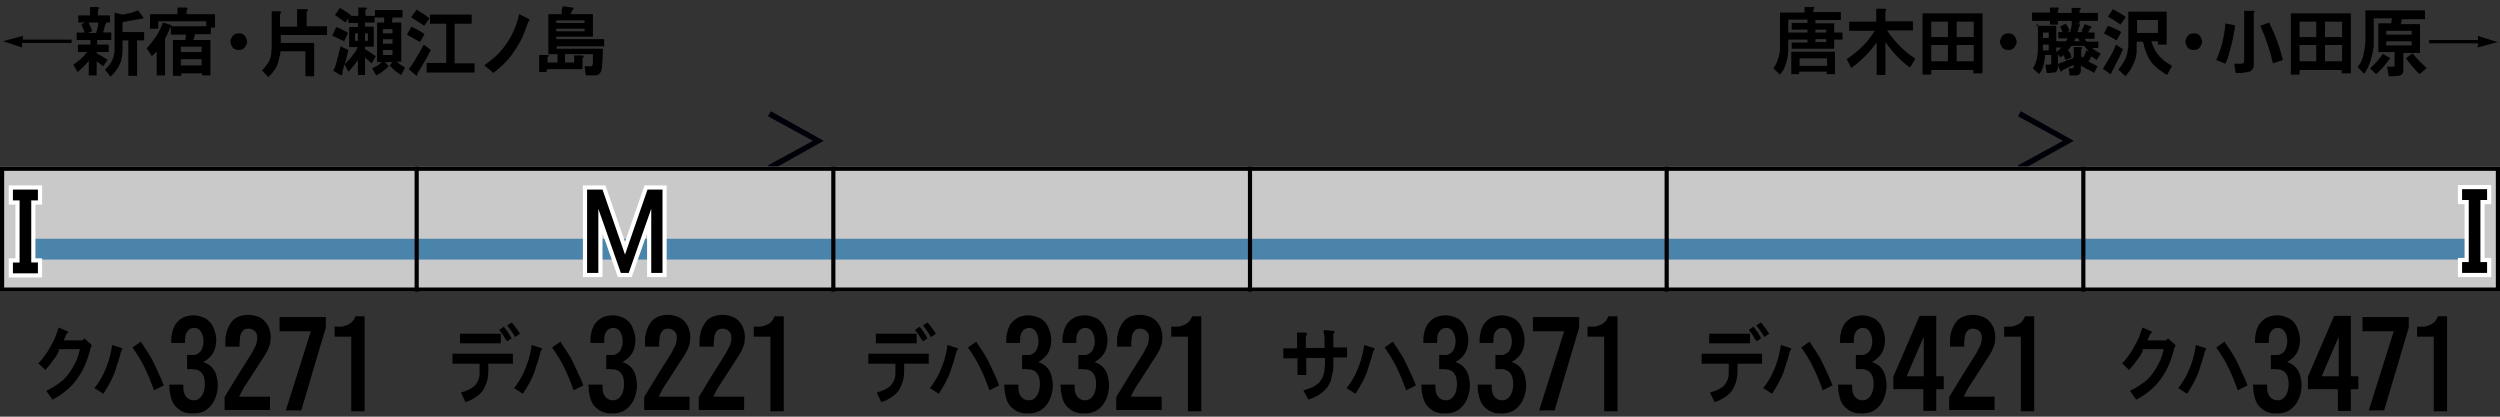
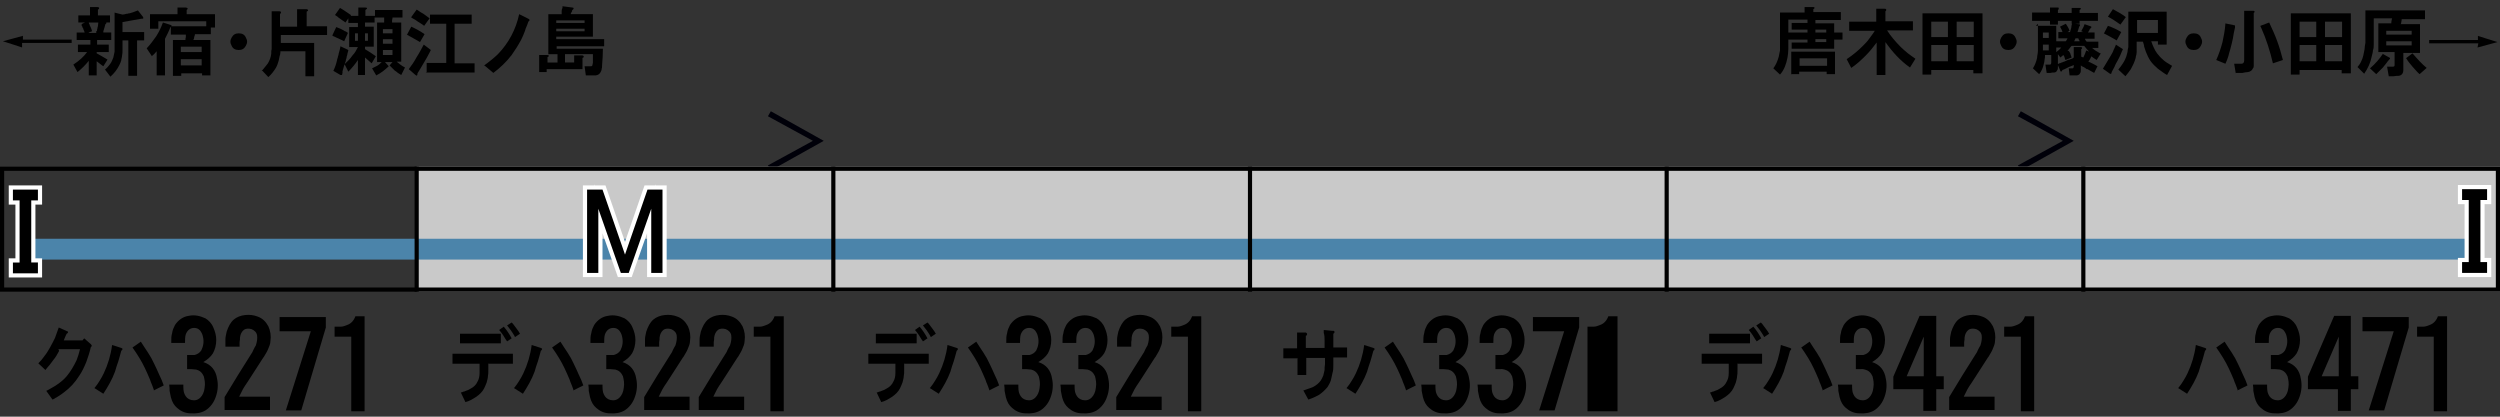
<svg xmlns="http://www.w3.org/2000/svg" version="1.1" viewBox="0 0 600 100">
  <rect x="0" y="0" width="600" height="100" fill="#333333" stroke="none" />
  <defs>
    <style>
      .cls-1 {
        fill: #4b84aa;
      }

      .cls-2 {
        fill: #c9c9c9;
      }

      .cls-3 {
        fill: #000009;
      }

      .cls-4 {
        stroke: #000;
      }

      .cls-4, .cls-5 {
        fill: none;
      }

      .cls-5 {
        stroke: #fff;
        stroke-miterlimit: 10;
        stroke-width: 2px;
      }
    </style>
  </defs>
  <g>
    <g id="_レイヤー_1" data-name="レイヤー_1">
      <g id="_パンタ" data-name="パンタ">
        <path class="cls-3" d="M495.1,33.8l-10.8-5.9.7-1.2,12.7,7.1-12.7,7.1-.7-1.2,10.8-5.9Z" />
        <path class="cls-3" d="M195.1,33.8l-10.8-5.9.7-1.2,12.7,7.1-12.7,7.1-.7-1.2,10.8-5.9Z" />
      </g>
      <g id="_塗り" data-name="塗り">
        <rect class="cls-2" x="200" y="40" width="100" height="30" />
        <rect class="cls-1" x="200" y="57.3" width="100" height="5" />
-         <rect class="cls-2" x="0" y="40" width="100" height="30" transform="translate(100 110) rotate(-180)" />
        <rect class="cls-1" x="5.6" y="57.3" width="94.4" height="5" transform="translate(105.6 119.6) rotate(-180)" />
        <rect class="cls-2" x="100" y="40" width="100" height="30" transform="translate(300 110) rotate(-180)" />
        <rect class="cls-1" x="100" y="57.3" width="100" height="5" transform="translate(300 119.6) rotate(-180)" />
        <rect class="cls-2" x="500" y="40" width="100" height="30" />
        <rect class="cls-1" x="500" y="57.3" width="94.4" height="5" />
        <rect class="cls-2" x="400" y="40" width="100" height="30" />
        <rect class="cls-1" x="400" y="57.3" width="100" height="5" />
        <rect class="cls-2" x="300" y="40" width="100" height="30" transform="translate(700 110) rotate(-180)" />
        <rect class="cls-1" x="300" y="57.3" width="100" height="5" transform="translate(700 119.6) rotate(-180)" />
      </g>
      <g id="_編成外罫線" data-name="編成外罫線">
        <path d="M599,41v28H1v-28h598M600,40H0v30h600v-30h0Z" />
        <line class="cls-4" x1="100" y1="40" x2="100" y2="70" />
        <line class="cls-4" x1="300" y1="40" x2="300" y2="70" />
        <line class="cls-4" x1="400" y1="40" x2="400" y2="70" />
        <line class="cls-4" x1="500" y1="40" x2="500" y2="70" />
        <line class="cls-4" x1="200" y1="40" x2="200" y2="70" />
      </g>
      <g id="_テキスト" data-name="テキスト">
        <path class="cls-5" d="M141,45.5h3.6l5.4,15.6,5.4-15.6h3.6v20h-2.7v-15.4l-5.4,15.4h-1.9l-5.4-15.4v15.4h-2.7v-20Z" />
        <path class="cls-5" d="M3.1,45.5h6v2.6h-1.6v14.9h1.6v2.6H3.1v-2.6h1.6v-14.9h-1.6v-2.6Z" />
        <path d="M141,45.5h3.6l5.4,15.6,5.4-15.6h3.6v20h-2.7v-15.4l-5.4,15.4h-1.9l-5.4-15.4v15.4h-2.7v-20Z" />
        <path d="M3.1,45.5h6v2.6h-1.6v14.9h1.6v2.6H3.1v-2.6h1.6v-14.9h-1.6v-2.6Z" />
        <g>
          <path d="M427.3,3h5.8v-1.3h2.1c.2,0,.3.1.3.2,0,.1-.1.2-.3.3v.7h5.6s1,0,1,0v1.9h-1s-1.4,0-1.4,0h-3.7v.8h4.5v2.2c.3,0,.6,0,1,0,.2,0,.3,0,.5,0,.1,0,.3,0,.5,0v1.7c-.3,0-.6,0-1,0-.1,0-.3,0-.5,0s-.3,0-.5,0h0v2.2h-10.2v-1.5h3.8v-.7h-4.6c0,.4,0,.7,0,1.1,0,.4,0,.7,0,1.1,0,.8-.1,1.5-.2,2.1-.3,1.6-.8,3-1.8,4.1l-1.6-1.5c.6-.8,1-1.7,1.3-2.8.1-.5.2-1,.3-1.5,0-.5,0-1,0-1.5V3ZM429.2,7.8h4.6v-.7h-3.8v-1.6h3.8v-.8h-4.6v3.1ZM429.9,17.9v-5.5h10.5v5.4h-2v-.6h-6.6v.6h-2ZM431.9,15.8h6.6v-1.8h-6.6v1.8ZM435.7,7.8h2.6v-.7h-2.6v.7ZM435.7,10.1h2.6v-.7h-2.6v.7Z" />
          <path d="M450,7.4h-3.8c-.3,0-.6,0-.9,0-.1,0-.3,0-.5,0,0,0-.2,0-.4,0-.3,0-.5,0-.6,0v-2.2h1.2c0,0,1.2,0,1.2,0h4.1v-3.1h1.5s0,0,0,0c0,0,.2,0,.2,0,.1,0,.2,0,.3,0,.3,0,.4.1.4.3,0,0,0,.2-.2.3,0,0,0,0,0,0v2.4h4.2c.3,0,.6,0,.9,0,.1,0,.3,0,.5,0,0,0,.2,0,.4,0,.3,0,.5,0,.6,0v2.2c-.1,0-.3,0-.6,0-.2,0-.3,0-.4,0-.2,0-.3,0-.5,0-.3,0-.6,0-.9,0h-3.8c.9,1.4,2,2.7,3.3,4,.5.5,1.1,1,1.7,1.5.5.4,1.1.8,1.8,1.3l-1.3,2.1c-2.3-1.6-4.2-3.7-5.9-6.1v7.9h-2.1v-7.8c-.8,1.1-1.7,2.2-2.6,3.1-1.2,1.2-2.3,2.2-3.5,3l-1.1-2.1c1.5-1,2.7-2,3.8-3.1.6-.6,1.2-1.2,1.6-1.8.5-.7,1-1.3,1.4-2Z" />
          <path d="M461.4,17.8V3.2h14.4v14.4h-2.2v-.8h-10.1v1.1h-2.1ZM463.5,8.9h4v-3.7h-4v3.7ZM463.5,14.7h4v-3.9h-4v3.9ZM469.6,8.9h4.1v-3.7h-4.1v3.7ZM469.6,14.7h4.1v-3.9h-4.1v3.9Z" />
          <path d="M482,8c.8,0,1.4.3,1.7,1,.4.7.4,1.3,0,2-.4.7-.9,1-1.7,1s-1.4-.3-1.7-1c-.4-.7-.4-1.3,0-2,.4-.7.9-1,1.7-1Z" />
          <path d="M488.6,6.2h4.9v3.7h2.3c.1-.2.3-.4.4-.7h-2.2v-1.5h1c-.1-.4-.3-.8-.6-1.3l1.4-.7c.4.6.7,1.1.9,1.7l-.5.3h.6c.1-.3.2-.6.3-1,0-.3.1-.7.2-1.1l1.5.2c.2,0,.4,0,.4.2s0,.2-.2.4c-.1.5-.3.9-.4,1.3h1.4l-.5-.2.2-.4c.3-.5.5-.9.6-1.3l1.4.5c.2,0,.3.2.2.3,0,.1-.1.2-.3.3-.1.3-.3.6-.5.9h1.6v1.5h-2.3c0,.2.2.5.4.7h2.8v1.5h-1.5c.2.2.6.5.9.7.1,0,.3.2.5.3.1,0,.3.2.5.3,0,0,.1,0,.2,0l-1,1.6c-.5-.3-.9-.6-1.3-.9,0,0,0,0,0,.1-.1.3-.3.5-.3.6-.1.2-.3.4-.4.6l.5.2c.6.3,1.2.6,1.7.9l-.8,1.6c-.5-.3-1.1-.6-1.6-.9h-.2c-.3-.3-.6-.4-.7-.5-.3-.1-.5-.2-.7-.4v1c0,.4,0,.7-.2.9-.1.3-.4.4-.7.5-.2,0-.5,0-.8,0-.1,0-.3,0-.4,0h-.6l-.2-1.7s0,0,.2,0c.1,0,.3,0,.4,0s.2,0,.3,0c.2,0,.3-.2.3-.5v-.3c-.2.1-.4.2-.7.3-.3.1-.5.2-.7.3l-.8.4-.5.2c-.2.5-.5.5-.6,0l-.6-1.4c.1,0,.3-.1.4-.2.3,0,.5-.2.6-.2.2,0,.4-.2.6-.2l1.1-.5c0,0,.1,0,.2,0,.2-.1.4-.2.5-.2.2,0,.3-.2.5-.3v-2.5h1.7c.2,0,.3.1.3.2,0,.1,0,.2-.2.3v1.8l.5.2c.3-.6.5-1.1.7-1.7l.7.3c-.4-.4-.8-.9-1.2-1.4h-3l-.2.2s0,0,0,0c-.3.4-.6.8-.8,1h.3c.1.2.3.4.4.7,0,.2.2.5.3.9l-1.5.6c-.1-.3-.2-.5-.2-.6,0-.2-.2-.4-.3-.6-.2.2-.5.4-.7.6l-.6-.8v3c0,.4,0,.7-.2.9-.1.3-.4.5-.7.5-.3,0-.6,0-.9.1-.3,0-.6,0-.9,0l-.3-2c0,0,.2,0,.3,0,.2,0,.3,0,.4,0,.1,0,.3,0,.4,0,.2,0,.3-.2.3-.5v-1.8h-1.5c0,.4,0,.8-.1,1.1,0,.4-.1.7-.2,1.1-.2.9-.5,1.6-1.1,2.4l-1.5-1.4c.5-.8.8-1.6,1-2.5,0-.5.2-1.1.2-1.7,0-.2,0-.5,0-.9v-5.6ZM487.7,4.9v-1.9c.3,0,.5,0,.6,0,.2,0,.4,0,.6,0,.5,0,.9,0,1.2,0h1.9v-1.2h1.8c.2,0,.3,0,.3.2,0,.1,0,.3-.2.4v.7h3.3v-1.2h1.9c.2,0,.3,0,.3.2,0,.1-.1.2-.3.3v.7h2c.4,0,.7,0,1.2,0,.2,0,.4,0,.6,0,.1,0,.3,0,.6,0h0v1.9c-.2,0-.3,0-.5,0-.1,0-.3,0-.5,0-.1,0-.3,0-.3,0-.1,0-.2,0-.4,0-.2,0-.5,0-.7,0h-2v.7h-1.9v-.7h-3.3v.9h-1.9v-.9h-1.9c-.2,0-.4,0-.7,0,0,0-.2,0-.4,0,0,0-.2,0-.3,0-.2,0-.4,0-.5,0-.2,0-.4,0-.5,0ZM490.3,9.1h1.4v-1.3h-1.4v1.3ZM490.3,12.1h1.4v-1.4h-1.4v1.4ZM493.5,11.4v1.1c.4-.3.8-.6,1.2-1.1h-1.2ZM497.7,9.9h1.4c0,0,0-.2-.2-.4,0-.1-.1-.2-.1-.3h-.7c0,.2-.2.4-.3.7Z" />
          <path d="M507.8,10.7l1.7,1.1c-.2.4-.4.9-.6,1.4-.2.4-.4.9-.7,1.4-.2.4-.5.8-.7,1.4l-.7,1.3c0,.4-.2.5-.4.4l-1.7-1.2c.6-1,1.2-2,1.8-3,.2-.4.5-.8.7-1.3,0-.2.2-.4.3-.7.1-.2.2-.5.3-.7ZM504.9,8.1l1-1.9c1.2.4,2.2.9,3.2,1.5l-1.1,2c-1-.6-2.1-1.2-3.1-1.7ZM505.9,4l1.2-1.8c1.1.6,2.2,1.2,3.1,1.9l-1.3,1.8c-1-.7-2-1.4-3-1.9ZM510.7,2.8h9.3v7.9h-2.1v-.8h-1.6c.2.6.4,1.1.6,1.5.2.5.5,1,.8,1.4.4.5.8,1,1.4,1.5.4.4,1,.8,1.7,1.2l.5.3-1.2,2.2c-.4-.2-.8-.5-1.1-.7-.4-.3-.7-.5-1.1-.8-.7-.6-1.3-1.2-1.8-1.9-.4-.6-.8-1.4-1.1-2.2-.1-.4-.3-.8-.4-1.2,0-.4-.2-.8-.3-1.2h-1.5v.2c0,.3,0,.4,0,.6,0,.2,0,.4,0,.6,0,.4,0,.8,0,1.1,0,.4-.1.8-.2,1.1,0,.4-.2.7-.3,1.1-.2.6-.6,1.3-.9,1.9-.4.6-.8,1.1-1.3,1.7l-1.7-1.6c.4-.5.8-1,1.1-1.5.4-.6.6-1.1.8-1.6.1-.4.2-.7.3-1.1,0-.4.1-.7.2-1.2,0-.4,0-.8,0-1.2,0-.3,0-.7,0-1.2V2.8ZM512.9,7.9h5v-3.1h-5v3.1Z" />
          <path d="M526.5,8c.8,0,1.4.3,1.7,1,.4.7.4,1.3,0,2-.4.7-.9,1-1.7,1s-1.4-.3-1.7-1c-.4-.7-.4-1.3,0-2,.4-.7.9-1,1.7-1Z" />
          <path d="M534,5.6l2.4.5v.5c-.2.9-.4,1.8-.5,2.6-.2.9-.4,1.8-.6,2.5-.2.7-.4,1.3-.5,1.8-.2.6-.4,1.2-.7,1.8l-2.2-.9c.6-1.3,1.1-2.8,1.5-4.3.3-1.4.6-2.9.7-4.5ZM536.6,17.7l-.4-2.4c.2,0,.3,0,.4,0,.2,0,.3,0,.4,0,.3,0,.6,0,.9,0,.5,0,.7-.3.7-.8V2.6h2c.2,0,.3,0,.3,0,.1,0,.2.1.2.2,0,0,0,.2-.2.3h0v12.2c0,.2,0,.3,0,.4,0,.3,0,.5-.2.7-.2.5-.6.8-1.2.9-.4,0-.8.1-1.3.2-.2,0-.4,0-.7,0h-.4c0,0-.2,0-.3,0h-.2ZM542.5,6.2l2.1-.8c.7,1.5,1.4,3,1.9,4.4.6,1.6,1,3.1,1.4,4.6l-2.4.8c-.7-3-1.6-5.8-2.8-8.5l-.2-.4Z" />
          <path d="M549.8,17.8V3.2h14.4v14.4h-2.2v-.8h-10.1v1.1h-2.1ZM551.9,8.9h4v-3.7h-4v3.7ZM551.9,14.7h4v-3.9h-4v3.9ZM558,8.9h4.1v-3.7h-4.1v3.7ZM558,14.7h4.1v-3.9h-4.1v3.9Z" />
          <path d="M567.6,2.5h12c.4,0,.8,0,1.2,0,.4,0,.8,0,1.2,0v2.1h-1s-1.4,0-1.4,0h-3.2c0,0,0,.1,0,.2,0,.2-.1.4-.1.5,0,.2,0,.4-.2.5h4.7v6.9h-4v4.1c0,.8-.4,1.3-1.1,1.4-.4,0-.8,0-1.2.1h-1.2l-.4-2.3c.5,0,1,0,1.4,0s.4-.2.4-.5v-3h-3.9v-6.9h3.1c0-.4.1-.8.2-1.2h-4.4v3.2c0,.6,0,1.1,0,1.5,0,.5,0,1,0,1.5,0,.5,0,1-.2,1.5,0,.5-.2,1-.3,1.5-.3,1.5-.9,2.8-1.8,4.1l-1.6-1.6c.4-.5.7-.9.9-1.4.2-.4.4-.9.5-1.4.1-.5.2-.9.3-1.5,0-.5.1-1,.2-1.5,0-.5,0-1,0-1.5V2.5ZM571.8,12.9l1.8,1v.2c-.4.4-.7.8-.9,1.1-.3.4-.6.7-.8,1-.4.4-.9.9-1.6,1.6l-1.5-1.4c1.3-1.1,2.3-2.3,3.1-3.5ZM572.7,8.3h6.1v-.9h-6.1v.9ZM572.7,9.9v1h6.1v-1h-6.1ZM577.4,14l1.6-1.2c1.2,1.4,2.3,2.6,3.4,3.5l-1.7,1.5c-.7-.6-1.2-1.3-1.7-1.8-.6-.7-1.1-1.3-1.5-2Z" />
          <path d="M582.9,9.6h11.8v-1c-.1,0,4.7,1.5,4.7,1.5l-4.8,1.3.2-1h-11.8v-.8Z" />
        </g>
        <g>
          <path d="M5.3,10.3v1.1c.1,0-4.6-1.5-4.6-1.5l4.8-1.3v.9c-.1,0,11.7,0,11.7,0v.8H5.3Z" />
          <path d="M18.7,12.5v-1.8h.5s.9,0,.9,0h1.6v-1.1h-2.7s-.6,0-.6,0v-1.8h.8c.2,0,.5,0,.7,0h.4c0-.2-.2-.5-.3-.8,0-.1,0-.2-.2-.4,0-.2-.1-.3-.2-.4v-.4c-.1,0,.8-.4.8-.4h-1.6v-1.7h2.8v-2h1.8c.2,0,.4.1.4.2,0,.1,0,.3-.3.4v1.4h2.9v1.7h-.9c.1.1,0,.3-.2.4-.2.6-.3,1.2-.5,1.7v.3c0,0,.5,0,.5,0,.2,0,.5,0,.7,0,.1,0,.2,0,.3,0,0,0,.2,0,.4,0v1.8h-.6s-.8,0-.8,0h-2v1.1h2.3s.5,0,.5,0v1.8c-.1,0-.3,0-.5,0-.2,0-.4,0-.5,0-.2,0-.3,0-.5,0h-1.4v.3c.9.5,1.8,1,2.6,1.5l-1,1.6-.3-.2c-.5-.4-.9-.7-1.3-1v3.4h-1.9v-3.5c-.8,1-1.7,1.9-2.7,2.7l-1-1.8c1.4-.9,2.5-1.9,3.3-3h-2s-.5,0-.5,0ZM21.3,7.9h1.8v-.4c.1,0,.2-.1.2-.2,0-.2,0-.4.1-.5,0-.2,0-.3.1-.5,0-.3.1-.7.1-.9h-2.3c0,.2.1.3.2.5,0,.2.1.3.2.5.2.4.3.7.4,1.1l-.8.3ZM27.4,3l2,.5c.3,0,.6-.1,1-.2.2,0,.3,0,.5-.1.2,0,.3,0,.5-.1.4-.1.7-.2.9-.3.3-.1.6-.2.8-.3l1.1,1.4h0c.2.2.2.4.2.5,0,0-.1.1-.2.1,0,0-.2,0-.3,0h0c-1.5.3-3,.5-4.5.8v2.4h4.6s.6,0,.6,0v2h-.6s-.8,0-.8,0h-.3v8.5h-2.1v-8.5h-1.4v.7c0,0,0,.2,0,.4,0,0,0,.2,0,.3,0,.1,0,.2,0,.3,0,.2,0,.4,0,.6,0,.5,0,.9-.1,1.3,0,.4-.2.9-.2,1.2-.1.4-.3.8-.5,1.2-.5,1-1.2,1.9-2.1,2.7l-1.3-1.7c.5-.4.9-.9,1.2-1.3.4-.5.6-1.1.8-1.6.1-.4.2-.9.3-1.4,0-.2,0-.5,0-.7,0-.2,0-.4,0-.7,0-.1,0-.2,0-.4v-.4c0-.2,0-.3,0-.4v-.4c0-.3,0-.5,0-.8V3Z" />
          <path d="M36.4,13.4l-1.2-1.8c.4-.4.8-.9,1.2-1.4.4-.5.7-1,1.1-1.5.7-1.1,1.2-2.2,1.6-3.3l1.9.6c.2,0,.2.1.1.3h8.4v-1.2h-11.5v1.8h-2v-3.5h6.6v-1.6h2c.5.1.6.3.2.6v1h6.8v3.2h-1v1.6h-3.8c0,.2-.1.4-.2.7,0,.3-.1.5-.2.7h4.1v8.5h-2v-.5h-5v.6h-2v-8.6h3c0-.2,0-.4.1-.7,0-.1,0-.2,0-.3,0,0,0-.2,0-.3h-3.6v-1.8h-.1c-.4,1.1-.9,2-1.3,2.8v8.8h-2v-5.8c-.4.5-.8.9-1.2,1.2ZM43.4,11.2v1.3h5v-1.3h-5ZM43.4,15.7h5v-1.5h-5v1.5Z" />
          <path d="M57.3,8c.8,0,1.4.3,1.7,1,.4.7.4,1.3,0,2-.4.7-.9,1-1.7,1s-1.4-.3-1.7-1c-.4-.7-.4-1.3,0-2,.4-.7.9-1,1.7-1Z" />
          <path d="M65.2,2.7h1.8c.5,0,.6.3.2.7v3h4.1V2.2h2.1c.3,0,.4,0,.5.2s0,.2-.3.4v3.5h2.4c.2,0,.4,0,.7,0,.1,0,.2,0,.4,0,0,0,.2,0,.4,0,.2,0,.4,0,.5,0,.2,0,.4,0,.5,0v2.1c-.1,0-.3,0-.6,0-.2,0-.3,0-.4,0-.2,0-.3,0-.5,0-.3,0-.6,0-.9,0h-8.7v1.9h8v8h-2.1v-6h-6v.2c0,.4-.1.7-.2,1s-.1.7-.2,1c-.2.7-.4,1.3-.7,1.8-.5.8-1.1,1.6-1.8,2.2l-1.6-1.7h.2c.6-.7,1-1.2,1.3-1.6.4-.7.7-1.4.8-2.3,0-.4,0-.8.1-1.1,0-.4,0-.8,0-1.1V2.7Z" />
          <path d="M79.8,8.4l.9-1.9c.4.2.9.3,1.4.6.2.1.4.2.7.4.2,0,.4.2.7.4l-.9,2-.6-.3-1.1-.5c-.4-.2-.8-.4-1.1-.5ZM81.7,11.1l1.9.9c0,.2-.1.5-.2.8,0,.3-.1.5-.2.8,0,0,0,0,0,.1,0,.2-.1.4-.2.7,0,.3-.1.5-.2.7,0,.2-.1.4-.2.6l-.4,1.4v.4c-.1.3-.1.4-.1.5,0,0-.2,0-.4,0l-1.7-1c.4-.8.7-1.7.9-2.6,0-.3.2-.5.2-.8.1-.3.2-.6.2-.8.2-.6.3-1.1.4-1.6ZM82.7,15.4c.6-.6,1.3-1.2,1.9-2.1.3-.3.5-.6.7-.9.2-.4.4-.7.6-1.1h-2.1v-4.8h2.1v-1h-2.3v-1.1l-.7,1c-.2-.2-.4-.3-.7-.5-.2-.2-.5-.3-.7-.5-.2-.1-.4-.3-.5-.4l-.6-.4,1.2-1.7c.9.5,1.7,1.1,2.6,1.7v.2c-.1,0,1.8,0,1.8,0v-2h1.5c.7,0,.8.2.2.6v1.4h2.3v-1.4c.1,0,.3,0,.5,0,.2,0,.4,0,.5,0,.2,0,.4,0,.5,0h3.7c.1,0,.3,0,.5,0,.1,0,.3,0,.4,0,.2,0,.4,0,.5,0v1.8c-.1,0-.3,0-.5,0-.2,0-.3,0-.4,0-.2,0-.3,0-.5,0h-1c0,.2,0,.4-.1.6,0,.2,0,.4,0,.6h2.2v9.4h-1.1c.6.5,1.2,1,2,1.4l-.9,1.8c-.3-.2-.5-.3-.8-.5-.2-.2-.5-.4-.8-.6-.5-.5-.9-.9-1.2-1.2l.7-.8h-1.8l.9,1c-.4.4-.9.8-1.4,1.2-.4.3-1,.7-1.6,1l-1-1.7.6-.3c.2-.1.4-.2.6-.3.5-.3.8-.6,1.1-.9h-1.1V5.4h1.7c0-.4,0-.8,0-1.2h-.8c-.1,0-.3,0-.5,0-.1,0-.3,0-.5,0-.2,0-.4,0-.5,0v1.2h-2.3v1h2.1v4.8h-2.1v.6c1,.6,1.8,1.1,2.6,1.7l-1,1.7c-.6-.5-1.1-1-1.6-1.4v4.2h-1.7v-3.6c-.6.9-1.4,1.9-2.3,2.8l-.9-1.8ZM85.2,9.8h.7v-1.8h-.7v1.8ZM87.6,9.8h.7v-1.8h-.7v1.8ZM91.9,8h2.3v-1h-2.3v1ZM91.9,10.5h2.3v-1.1h-2.3v1.1ZM91.9,13.2h2.3v-1.2h-2.3v1.2Z" />
          <path d="M97.7,8.3l1-1.9c1.1.5,2.2,1.1,3.2,1.8l-1.1,1.9c-1-.6-2.1-1.2-3.2-1.8ZM101.7,10.7l1.7,1.3-.3.6c-.4.8-.9,1.7-1.4,2.5-.5.8-.9,1.6-1.5,2.5,0,.6-.2.7-.6.3l-1.5-1.3c.7-.9,1.3-1.8,1.9-2.9.6-.9,1.1-1.9,1.7-3ZM98.7,4.1l1.3-1.8c.5.3,1,.7,1.6,1,.5.3.9.7,1.5,1.1l-1.3,1.8-.4-.3c-.4-.3-.8-.5-1.1-.7-.4-.3-.7-.5-1.1-.7l-.5-.3ZM102.4,17.3v-2.2h.8s1.2,0,1.2,0h2.7V5.7h-1.9c-.2,0-.4,0-.6,0-.1,0-.3,0-.6,0-.2,0-.3,0-.4,0-.1,0-.3,0-.4,0v-2.2h.7s1.2,0,1.2,0h7.3c0,0,.8,0,.8,0v2.2h-.8s-1.2,0-1.2,0h-2.1v9.5h4s.8,0,.8,0v2.2h-.8s-1.2,0-1.2,0h-8.9s-.8,0-.8,0Z" />
          <path d="M116.2,15.7c.7-.5,1.2-.9,1.7-1.3.6-.5,1.1-.9,1.6-1.4,2.6-2.7,4.3-5.9,5.1-9.6l2.2,1.1c.4.2.4.4,0,.7-.1.4-.3.8-.4,1.1-.2.4-.3.7-.4,1.1-.3.8-.6,1.5-.9,2.1-.4.7-.7,1.3-1.1,1.9-.4.6-.8,1.2-1.2,1.8-1.3,1.7-2.8,3.1-4.4,4.3l-1.9-1.6Z" />
          <path d="M129.4,17.3v-4.1h1.9c.2,0,.4,0,.4.2,0,.1,0,.2-.3.3v1.3h2.4v-2h-2.2V3.4h3.2c0-.1,0-.2,0-.4,0-.1,0-.2,0-.4,0-.3.1-.5.2-.7v-.4c.1,0,2.3.3,2.3.3.5,0,.5.3,0,.7v.2c0,0-.3.5-.3.5v.2c0,0,5.3,0,5.3,0v5.4h-8.8v.6h10.5s1,0,1,0v1.7h-1c0,0-1.4,0-1.4,0h-9v.6h11.1c0,1.3-.1,2.7-.2,4,0,.3,0,.6-.1.8,0,.3-.1.5-.2.7-.2.5-.6.8-1.2.9-.4,0-.7,0-1.2,0-.2,0-.4,0-.6,0-.2,0-.4,0-.6,0l-.3-2.2c0,0,.2,0,.4,0,.2,0,.4,0,.5,0,.2,0,.3,0,.5,0,.3,0,.4,0,.5-.3,0,0,0-.3.1-.5,0,0,0-.1,0-.2,0-.3,0-.6,0-.9,0-.1,0-.3,0-.5s0-.3,0-.5h0s-6.7,0-6.7,0v2h2.2v-1.7h1.9c.2,0,.4.1.4.3s-.1.2-.3.3v2.7h-8.6v.7h-2ZM133.5,5.5h6.8v-.6h-6.8v.6ZM133.5,7.5h6.8v-.6h-6.8v.6Z" />
        </g>
        <g>
          <path d="M14.2,84.2c-.4.8-.9,1.6-1.4,2.2-.3.4-.6.8-.9,1.2-.3.3-.6.7-1,1.2l-1.7-1.6c.6-.6,1.1-1.2,1.5-1.8.5-.6.9-1.3,1.3-2,.4-.7.8-1.5,1.2-2.3.3-.8.6-1.6.9-2.5l2,.9c.2,0,.3.2.2.3,0,.1-.1.2-.3.3l-.2.4-.3.7-.2.5h4.5l.4-.5,1.6,1.4c.3.3.3.5,0,.7-.3,1.3-.7,2.5-1.1,3.6-.5,1.2-1,2.3-1.7,3.3-1,1.6-2.2,2.9-3.7,4-.4.3-.8.6-1.3.9-.2.1-.4.3-.7.4-.2.2-.5.3-.7.4l-1.5-2.1c.5-.2.9-.5,1.3-.7.5-.3.9-.5,1.3-.8.9-.6,1.7-1.3,2.3-2,.9-1.1,1.7-2.4,2.4-3.9.3-.8.6-1.7.8-2.6h-5.2Z" />
          <path d="M22.7,93.1c.5-.6.9-1.2,1.2-1.7.4-.6.7-1.2,1-1.8,1-2.1,1.7-4.4,2-6.8l2.2.7c.4.1.4.4,0,.7-.2.9-.5,1.7-.7,2.5-.3.9-.6,1.7-.8,2.5-.7,1.9-1.7,3.6-2.8,5.3l-2.2-1.4ZM37,93.8c-.2-.5-.3-1-.5-1.4-.2-.5-.4-.9-.5-1.3-.4-1-.8-1.8-1.2-2.7-.8-1.7-1.8-3.3-3-5l2-1.4c.6,1,1.2,1.8,1.7,2.6.6.9,1.1,1.8,1.5,2.7.4.8.8,1.7,1.2,2.6.2.4.4.9.6,1.3.2.4.3.9.5,1.3l-2.4,1.2Z" />
          <path d="M41.1,82.2c0-.9,0-1.6.2-2.2.1-.8.4-1.4.7-2,.8-1.2,1.9-2,3.3-2.2,1.4-.3,2.7,0,4,.6.8.5,1.5,1.2,1.9,2.2.4.9.7,1.9.7,3,0,1.2-.3,2.3-.8,3.2-.5.8-1.3,1.5-2.3,2.1,1.9.6,3,2,3.3,4,.3,1.4.2,2.9-.3,4.3-.5,1.5-1.4,2.6-2.5,3.3-1,.6-2.2.8-3.5.7-1.3,0-2.4-.5-3.3-1.3-.7-.6-1.2-1.4-1.5-2.6-.1-.4-.2-.9-.3-1.5,0-.4,0-.9-.1-1.5h3.4c0,.9,0,1.7.3,2.3.3.7.8,1.2,1.6,1.4.9.2,1.6,0,2.2-.6.5-.5.9-1.3,1-2.3.2-1.1,0-2-.2-2.8-.4-.9-1-1.4-1.8-1.6-.4,0-.7-.1-1.1-.1-.3,0-.7,0-1.1,0v-3.4c.4,0,.7,0,.9,0,.4,0,.7,0,.9,0,.7-.2,1.2-.5,1.6-1.1.5-1,.7-2.1.4-3.3-.1-.6-.4-1.1-.7-1.5-.4-.4-.8-.6-1.4-.6-.9,0-1.6.5-2,1.5-.2.6-.2,1.3-.2,2.1h-3.3Z" />
          <path d="M53.9,98.6v-3.3c1-1.6,2-3.3,3.1-5.1,1.1-1.7,2.1-3.4,3.2-5.1,0,0,0,0,0,0,.3-.4.5-.8.6-1.1.2-.4.4-.8.6-1.1.3-.9.4-1.7.3-2.4-.1-.7-.6-1.2-1.3-1.5-.7-.2-1.4-.2-1.9.2-.5.4-.8,1-.9,1.8,0,.3,0,.7-.1,1.1,0,.3,0,.6,0,1.1h-3.4c0-.6,0-1.2,0-1.8,0-.6.2-1.2.3-1.8.4-1.2.9-2.2,1.7-2.9.7-.6,1.7-1,2.8-1.1,1-.1,2,0,3,.4,1.1.4,1.9,1.2,2.5,2.3.5,1.1.7,2.3.5,3.6,0,.6-.3,1.3-.6,2-.2.5-.6,1.1-1,1.8,0,0,0,0-.1.1-.6.9-1.2,1.9-1.8,2.8l-2,3.1c-.5.7-.8,1.2-1.1,1.7-.3.6-.6,1.2-.9,1.8h7.4v3.2h-10.9Z" />
          <path d="M67.1,79.6v-3.5h11.1v2.5l-5.9,19.9h-3.7l6-19h-7.5Z" />
          <path d="M80.3,80.7v-2.3c.6,0,1.1,0,1.5,0,.5,0,1-.2,1.5-.4.9-.3,1.6-1,2-2.1h2.2v22.8h-3.2v-17.9h-4Z" />
        </g>
        <g>
          <path d="M117.2,87.2c0,.3,0,.5,0,.8,0,.3,0,.5,0,.8,0,.6,0,1.1-.1,1.5,0,.5-.2,1-.3,1.5-.2.5-.4,1-.6,1.4-.4.8-1.1,1.5-2,2.1-.8.5-1.6,1-2.5,1.2l-1.1-2.3c.2,0,.4-.1.6-.2.2,0,.4-.1.6-.2.4-.1.8-.3,1.1-.5.8-.4,1.4-1,1.7-1.7.3-.5.5-1.2.5-2.1,0-.3,0-.7,0-1.1,0-.3,0-.7,0-1.1h-4c-.3,0-.6,0-.9,0-.1,0-.3,0-.5,0,0,0-.2,0-.5,0-.2,0-.4,0-.6,0v-2.4c.4,0,.8,0,1.2,0,.4,0,.8,0,1.2,0h11s1.1,0,1.1,0v2.4h-1c0,0-1.4,0-1.4,0h-3.4ZM110.6,80.1c0,0,.2,0,.3,0h.3c.1,0,.2,0,.3,0h.3c.2,0,.5,0,.7,0h5.8c.2,0,.4,0,.7,0h.3c0,0,.2,0,.3,0,.3,0,.5,0,.6,0v2.3c-.2,0-.4,0-.5,0-.2,0-.3,0-.5,0-.4,0-.7,0-1,0h-5.8c-.3,0-.6,0-1,0-.1,0-.3,0-.5,0-.1,0-.3,0-.5,0h0v-2.3ZM121.7,81.9l-.3-.4c-.4-.7-.9-1.5-1.6-2.3l1.1-.8c.7.8,1.3,1.7,1.9,2.8l-1.2.8ZM123.6,80.9l-.2-.4c-.6-1-1.2-1.8-1.7-2.4l1.1-.7.3.3c.4.5.7.9.9,1.2.3.4.6.8.8,1.2l-1.2.8Z" />
          <path d="M123.4,93.1c.5-.6.9-1.2,1.2-1.7.4-.6.7-1.2,1-1.8,1-2.1,1.7-4.4,2-6.8l2.2.7c.4.1.4.4,0,.7-.2.9-.5,1.7-.7,2.5-.3.9-.6,1.7-.8,2.5-.7,1.9-1.7,3.6-2.8,5.3l-2.2-1.4ZM137.7,93.8c-.2-.5-.3-1-.5-1.4-.2-.5-.4-.9-.5-1.3-.4-1-.8-1.8-1.2-2.7-.8-1.7-1.8-3.3-3-5l2-1.4c.6,1,1.2,1.8,1.7,2.6.6.9,1.1,1.8,1.5,2.7.4.8.8,1.7,1.2,2.6.2.4.4.9.6,1.3.2.4.3.9.5,1.3l-2.4,1.2Z" />
          <path d="M141.7,82.2c0-.9,0-1.6.2-2.2.1-.8.4-1.4.7-2,.8-1.2,1.9-2,3.3-2.2,1.4-.3,2.7,0,4,.6.8.5,1.5,1.2,1.9,2.2.4.9.7,1.9.7,3,0,1.2-.3,2.3-.8,3.2-.5.8-1.3,1.5-2.3,2.1,1.9.6,3,2,3.3,4,.3,1.4.2,2.9-.3,4.3-.5,1.5-1.4,2.6-2.5,3.3-1,.6-2.2.8-3.5.7-1.3,0-2.4-.5-3.3-1.3-.7-.6-1.2-1.4-1.5-2.6-.1-.4-.2-.9-.3-1.5,0-.4,0-.9-.1-1.5h3.4c0,.9,0,1.7.3,2.3.3.7.8,1.2,1.6,1.4.9.2,1.6,0,2.2-.6.5-.5.9-1.3,1-2.3.2-1.1,0-2-.2-2.8-.4-.9-1-1.4-1.8-1.6-.4,0-.7-.1-1.1-.1-.3,0-.7,0-1.1,0v-3.4c.4,0,.7,0,.9,0,.4,0,.7,0,.9,0,.7-.2,1.2-.5,1.6-1.1.5-1,.7-2.1.4-3.3-.1-.6-.4-1.1-.7-1.5-.4-.4-.8-.6-1.4-.6-.9,0-1.6.5-2,1.5-.2.6-.2,1.3-.2,2.1h-3.3Z" />
          <path d="M154.6,98.6v-3.3c1-1.6,2-3.3,3.1-5.1,1.1-1.7,2.1-3.4,3.2-5.1,0,0,0,0,0,0,.3-.4.5-.8.6-1.1.2-.4.4-.8.6-1.1.3-.9.4-1.7.3-2.4-.1-.7-.6-1.2-1.3-1.5-.7-.2-1.4-.2-1.9.2-.5.4-.8,1-.9,1.8,0,.3,0,.7-.1,1.1,0,.3,0,.6,0,1.1h-3.4c0-.6,0-1.2,0-1.8,0-.6.2-1.2.3-1.8.4-1.2.9-2.2,1.7-2.9.7-.6,1.7-1,2.8-1.1,1-.1,2,0,3,.4,1.1.4,1.9,1.2,2.5,2.3.5,1.1.7,2.3.5,3.6,0,.6-.3,1.3-.6,2-.2.5-.6,1.1-1,1.8,0,0,0,0-.1.1-.6.9-1.2,1.9-1.8,2.8l-2,3.1c-.5.7-.8,1.2-1.1,1.7-.3.6-.6,1.2-.9,1.8h7.4v3.2h-10.9Z" />
          <path d="M167.7,98.6v-3.3c1-1.6,2-3.3,3.1-5.1,1.1-1.7,2.1-3.4,3.2-5.1,0,0,0,0,0,0,.3-.4.5-.8.6-1.1.2-.4.4-.8.6-1.1.3-.9.4-1.7.3-2.4-.1-.7-.6-1.2-1.3-1.5-.7-.2-1.4-.2-1.9.2-.5.4-.8,1-.9,1.8,0,.3,0,.7-.1,1.1,0,.3,0,.6,0,1.1h-3.4c0-.6,0-1.2,0-1.8,0-.6.2-1.2.3-1.8.4-1.2.9-2.2,1.7-2.9.7-.6,1.7-1,2.8-1.1,1-.1,2,0,3,.4,1.1.4,1.9,1.2,2.5,2.3.5,1.1.7,2.3.5,3.6,0,.6-.3,1.3-.6,2-.2.5-.6,1.1-1,1.8,0,0,0,0-.1.1-.6.9-1.2,1.9-1.8,2.8l-2,3.1c-.5.7-.8,1.2-1.1,1.7-.3.6-.6,1.2-.9,1.8h7.4v3.2h-10.9Z" />
          <path d="M180.9,80.7v-2.3c.6,0,1.1,0,1.5,0,.5,0,1-.2,1.5-.4.9-.3,1.6-1,2-2.1h2.2v22.8h-3.2v-17.9h-4Z" />
        </g>
        <g>
          <path d="M217,87.2c0,.3,0,.5,0,.8,0,.3,0,.5,0,.8,0,.6,0,1.1-.1,1.5,0,.5-.2,1-.3,1.5-.2.5-.4,1-.6,1.4-.4.8-1.1,1.5-2,2.1-.8.5-1.6,1-2.5,1.2l-1.1-2.3c.2,0,.4-.1.6-.2.2,0,.4-.1.6-.2.4-.1.8-.3,1.1-.5.8-.4,1.4-1,1.7-1.7.3-.5.5-1.2.5-2.1,0-.3,0-.7,0-1.1,0-.3,0-.7,0-1.1h-4c-.3,0-.6,0-.9,0-.1,0-.3,0-.5,0,0,0-.2,0-.5,0-.2,0-.4,0-.6,0v-2.4c.4,0,.8,0,1.2,0,.4,0,.8,0,1.2,0h11s1.1,0,1.1,0v2.4h-1c0,0-1.4,0-1.4,0h-3.4ZM210.4,80.1c0,0,.2,0,.3,0h.3c.1,0,.2,0,.3,0h.3c.2,0,.5,0,.7,0h5.8c.2,0,.4,0,.7,0h.3c0,0,.2,0,.3,0,.3,0,.5,0,.6,0v2.3c-.2,0-.4,0-.5,0-.2,0-.3,0-.5,0-.4,0-.7,0-1,0h-5.8c-.3,0-.6,0-1,0-.1,0-.3,0-.5,0-.1,0-.3,0-.5,0h0v-2.3ZM221.5,81.9l-.3-.4c-.4-.7-.9-1.5-1.6-2.3l1.1-.8c.7.8,1.3,1.7,1.9,2.8l-1.2.8ZM223.4,80.9l-.2-.4c-.6-1-1.2-1.8-1.7-2.4l1.1-.7.3.3c.4.5.7.9.9,1.2.3.4.6.8.8,1.2l-1.2.8Z" />
          <path d="M223.2,93.1c.5-.6.9-1.2,1.2-1.7.4-.6.7-1.2,1-1.8,1-2.1,1.7-4.4,2-6.8l2.2.7c.4.1.4.4,0,.7-.2.9-.5,1.7-.7,2.5-.3.9-.6,1.7-.8,2.5-.7,1.9-1.7,3.6-2.8,5.3l-2.2-1.4ZM237.5,93.8c-.2-.5-.3-1-.5-1.4-.2-.5-.4-.9-.5-1.3-.4-1-.8-1.8-1.2-2.7-.8-1.7-1.8-3.3-3-5l2-1.4c.6,1,1.2,1.8,1.7,2.6.6.9,1.1,1.8,1.5,2.7.4.8.8,1.7,1.2,2.6.2.4.4.9.6,1.3.2.4.3.9.5,1.3l-2.4,1.2Z" />
          <path d="M241.5,82.2c0-.9,0-1.6.2-2.2.1-.8.4-1.4.7-2,.8-1.2,1.9-2,3.3-2.2,1.4-.3,2.7,0,4,.6.8.5,1.5,1.2,1.9,2.2.4.9.7,1.9.7,3,0,1.2-.3,2.3-.8,3.2-.5.8-1.3,1.5-2.3,2.1,1.9.6,3,2,3.3,4,.3,1.4.2,2.9-.3,4.3-.5,1.5-1.4,2.6-2.5,3.3-1,.6-2.2.8-3.5.7-1.3,0-2.4-.5-3.3-1.3-.7-.6-1.2-1.4-1.5-2.6-.1-.4-.2-.9-.3-1.5,0-.4,0-.9-.1-1.5h3.4c0,.9,0,1.7.3,2.3.3.7.8,1.2,1.6,1.4.9.2,1.6,0,2.2-.6.5-.5.9-1.3,1-2.3.2-1.1,0-2-.2-2.8-.4-.9-1-1.4-1.8-1.6-.4,0-.7-.1-1.1-.1-.3,0-.7,0-1.1,0v-3.4c.4,0,.7,0,.9,0,.4,0,.7,0,.9,0,.7-.2,1.2-.5,1.6-1.1.5-1,.7-2.1.4-3.3-.1-.6-.4-1.1-.7-1.5-.4-.4-.8-.6-1.4-.6-.9,0-1.6.5-2,1.5-.2.6-.2,1.3-.2,2.1h-3.3Z" />
          <path d="M255,82.2c0-.9,0-1.6.2-2.2.1-.8.4-1.4.7-2,.8-1.2,1.9-2,3.3-2.2,1.4-.3,2.7,0,4,.6.8.5,1.5,1.2,1.9,2.2.4.9.7,1.9.7,3,0,1.2-.3,2.3-.8,3.2-.5.8-1.3,1.5-2.3,2.1,1.9.6,3,2,3.3,4,.3,1.4.2,2.9-.3,4.3-.5,1.5-1.4,2.6-2.5,3.3-1,.6-2.2.8-3.5.7-1.3,0-2.4-.5-3.3-1.3-.7-.6-1.2-1.4-1.5-2.6-.1-.4-.2-.9-.3-1.5,0-.4,0-.9-.1-1.5h3.4c0,.9,0,1.7.3,2.3.3.7.8,1.2,1.6,1.4.9.2,1.6,0,2.2-.6.5-.5.9-1.3,1-2.3.2-1.1,0-2-.2-2.8-.4-.9-1-1.4-1.8-1.6-.4,0-.7-.1-1.1-.1-.3,0-.7,0-1.1,0v-3.4c.4,0,.7,0,.9,0,.4,0,.7,0,.9,0,.7-.2,1.2-.5,1.6-1.1.5-1,.7-2.1.4-3.3-.1-.6-.4-1.1-.7-1.5-.4-.4-.8-.6-1.4-.6-.9,0-1.6.5-2,1.5-.2.6-.2,1.3-.2,2.1h-3.3Z" />
          <path d="M267.9,98.6v-3.3c1-1.6,2-3.3,3.1-5.1,1.1-1.7,2.1-3.4,3.2-5.1,0,0,0,0,0,0,.3-.4.5-.8.6-1.1.2-.4.4-.8.6-1.1.3-.9.4-1.7.3-2.4-.1-.7-.6-1.2-1.3-1.5-.7-.2-1.4-.2-1.9.2-.5.4-.8,1-.9,1.8,0,.3,0,.7-.1,1.1,0,.3,0,.6,0,1.1h-3.4c0-.6,0-1.2,0-1.8,0-.6.2-1.2.3-1.8.4-1.2.9-2.2,1.7-2.9.7-.6,1.7-1,2.8-1.1,1-.1,2,0,3,.4,1.1.4,1.9,1.2,2.5,2.3.5,1.1.7,2.3.5,3.6,0,.6-.3,1.3-.6,2-.2.5-.6,1.1-1,1.8,0,0,0,0-.1.1-.6.9-1.2,1.9-1.8,2.8l-2,3.1c-.5.7-.8,1.2-1.1,1.7-.3.6-.6,1.2-.9,1.8h7.4v3.2h-10.9Z" />
          <path d="M281.1,80.7v-2.3c.6,0,1.1,0,1.5,0,.5,0,1-.2,1.5-.4.9-.3,1.6-1,2-2.1h2.2v22.8h-3.2v-17.9h-4Z" />
        </g>
        <path class="cls-5" d="M596.9,48h-1.6v14.9h1.6v2.6h-6v-2.6h1.6v-14.9h-1.6v-2.6h6v2.6Z" />
        <path d="M596.9,48h-1.6v14.9h1.6v2.6h-6v-2.6h1.6v-14.9h-1.6v-2.6h6v2.6Z" />
        <g>
          <path d="M311.3,86h-.9c-.4,0-.7,0-1.2,0-.2,0-.4,0-.6,0-.1,0-.3,0-.6,0h0v-2.4c.1,0,.4,0,.6,0,.2,0,.3,0,.4,0,.2,0,.3,0,.5,0,.3,0,.6,0,.9,0h.9v-3.8h2.1c.2.1.3.2.3.4,0,.1,0,.3-.3.4h0v2.9h4.5c0-.6,0-1.2,0-1.8,0-.6,0-1.2-.2-1.8v-.7c0,0,2.1.2,2.1.2.1,0,.2,0,.3,0,0,0,.1.1.2.2,0,.1,0,.3-.3.5,0,0,0,0,0,0h0c0,.4,0,.7,0,.8,0,.3,0,.5,0,.8v1.2s0,.5,0,.5h.9c.4,0,.8,0,1.2,0,.4,0,.8,0,1.2,0v2.4c-.2,0-.4,0-.6,0-.2,0-.4,0-.6,0-.4,0-.8,0-1.2,0h-.9c0,.4,0,.7,0,.9,0,.3,0,.6,0,.9,0,.7,0,1.3-.2,1.9-.1.7-.3,1.2-.4,1.8-.2.6-.5,1.1-.8,1.6-.6.7-1.3,1.4-2.1,1.9-.4.2-.8.4-1.2.6-.4.2-.8.3-1.3.5l-1.2-2.2c.5-.1.8-.3,1.2-.4.4-.1.8-.3,1.1-.4.8-.4,1.5-1,1.9-1.6.2-.3.4-.7.6-1.2.1-.4.2-.8.3-1.3,0-.4,0-.9.1-1.4,0-.2,0-.4,0-.7,0-.1,0-.4,0-.6v-.2h-4.5v4.1h-2.1v-4.1Z" />
          <path d="M323.2,93.1c.5-.6.9-1.2,1.2-1.7.4-.6.7-1.2,1-1.8,1-2.1,1.7-4.4,2-6.8l2.2.7c.4.1.4.4,0,.7-.2.9-.5,1.7-.7,2.5-.3.9-.6,1.7-.8,2.5-.7,1.9-1.7,3.6-2.8,5.3l-2.2-1.4ZM337.5,93.8c-.2-.5-.3-1-.5-1.4-.2-.5-.4-.9-.5-1.3-.4-1-.8-1.8-1.2-2.7-.8-1.7-1.8-3.3-3-5l2-1.4c.6,1,1.2,1.8,1.7,2.6.6.9,1.1,1.8,1.5,2.7.4.8.8,1.7,1.2,2.6.2.4.4.9.6,1.3.2.4.3.9.5,1.3l-2.4,1.2Z" />
          <path d="M341.6,82.2c0-.9,0-1.6.2-2.2.1-.8.4-1.4.7-2,.8-1.2,1.9-2,3.3-2.2,1.4-.3,2.7,0,4,.6.8.5,1.5,1.2,1.9,2.2.4.9.7,1.9.7,3,0,1.2-.3,2.3-.8,3.2-.5.8-1.3,1.5-2.3,2.1,1.9.6,3,2,3.3,4,.3,1.4.2,2.9-.3,4.3-.5,1.5-1.4,2.6-2.5,3.3-1,.6-2.2.8-3.5.7-1.3,0-2.4-.5-3.3-1.3-.7-.6-1.2-1.4-1.5-2.6-.1-.4-.2-.9-.3-1.5,0-.4,0-.9-.1-1.5h3.4c0,.9,0,1.7.3,2.3.3.7.8,1.2,1.6,1.4.9.2,1.6,0,2.2-.6.5-.5.9-1.3,1-2.3.2-1.1,0-2-.2-2.8-.4-.9-1-1.4-1.8-1.6-.4,0-.7-.1-1.1-.1-.3,0-.7,0-1.1,0v-3.4c.4,0,.7,0,.9,0,.4,0,.7,0,.9,0,.7-.2,1.2-.5,1.6-1.1.5-1,.7-2.1.4-3.3-.1-.6-.4-1.1-.7-1.5-.4-.4-.8-.6-1.4-.6-.9,0-1.6.5-2,1.5-.2.6-.2,1.3-.2,2.1h-3.3Z" />
          <path d="M355.1,82.2c0-.9,0-1.6.2-2.2.1-.8.4-1.4.7-2,.8-1.2,1.9-2,3.3-2.2,1.4-.3,2.7,0,4,.6.8.5,1.5,1.2,1.9,2.2.4.9.7,1.9.7,3,0,1.2-.3,2.3-.8,3.2-.5.8-1.3,1.5-2.3,2.1,1.9.6,3,2,3.3,4,.3,1.4.2,2.9-.3,4.3-.5,1.5-1.4,2.6-2.5,3.3-1,.6-2.2.8-3.5.7-1.3,0-2.4-.5-3.3-1.3-.7-.6-1.2-1.4-1.5-2.6-.1-.4-.2-.9-.3-1.5,0-.4,0-.9-.1-1.5h3.4c0,.9,0,1.7.3,2.3.3.7.8,1.2,1.6,1.4.9.2,1.6,0,2.2-.6.5-.5.9-1.3,1-2.3.2-1.1,0-2-.2-2.8-.4-.9-1-1.4-1.8-1.6s-.7-.1-1.1-.1c-.3,0-.7,0-1.1,0v-3.4c.4,0,.7,0,.9,0,.4,0,.7,0,.9,0,.7-.2,1.2-.5,1.6-1.1.5-1,.7-2.1.4-3.3-.1-.6-.4-1.1-.7-1.5-.4-.4-.8-.6-1.4-.6-.9,0-1.6.5-2,1.5-.2.6-.2,1.3-.2,2.1h-3.3Z" />
          <path d="M367.9,79.6v-3.5h11.1v2.5l-5.9,19.9h-3.7l6-19h-7.5Z" />
-           <path d="M381,80.7v-2.3c.6,0,1.1,0,1.5,0,.5,0,1-.2,1.5-.4.9-.3,1.6-1,2-2.1h2.2v22.8h-3.2v-17.9h-4Z" />
+           <path d="M381,80.7v-2.3c.6,0,1.1,0,1.5,0,.5,0,1-.2,1.5-.4.9-.3,1.6-1,2-2.1h2.2v22.8h-3.2h-4Z" />
        </g>
        <g>
          <path d="M417,87.2c0,.3,0,.5,0,.8,0,.3,0,.5,0,.8,0,.6,0,1.1-.1,1.5,0,.5-.2,1-.3,1.5-.2.5-.4,1-.6,1.4-.4.8-1.1,1.5-2,2.1-.8.5-1.6,1-2.5,1.2l-1.1-2.3c.2,0,.4-.1.6-.2.2,0,.4-.1.6-.2.4-.1.8-.3,1.1-.5.8-.4,1.4-1,1.7-1.7.3-.5.5-1.2.5-2.1,0-.3,0-.7,0-1.1,0-.3,0-.7,0-1.1h-4c-.3,0-.6,0-.9,0-.1,0-.3,0-.5,0,0,0-.2,0-.5,0-.2,0-.4,0-.6,0v-2.4c.4,0,.8,0,1.2,0,.4,0,.8,0,1.2,0h11s1.1,0,1.1,0v2.4h-1c0,0-1.4,0-1.4,0h-3.4ZM410.4,80.1c0,0,.2,0,.3,0h.3c.1,0,.2,0,.3,0h.3c.2,0,.5,0,.7,0h5.8c.2,0,.4,0,.7,0h.3c0,0,.2,0,.3,0,.3,0,.5,0,.6,0v2.3c-.2,0-.4,0-.5,0-.2,0-.3,0-.5,0-.4,0-.7,0-1,0h-5.8c-.3,0-.6,0-1,0-.1,0-.3,0-.5,0-.1,0-.3,0-.5,0h0v-2.3ZM421.6,81.9l-.3-.4c-.4-.7-.9-1.5-1.6-2.3l1.1-.8c.7.8,1.3,1.7,1.9,2.8l-1.2.8ZM423.4,80.9l-.2-.4c-.6-1-1.2-1.8-1.7-2.4l1.1-.7.3.3c.4.5.7.9.9,1.2.3.4.6.8.8,1.2l-1.2.8Z" />
          <path d="M423.2,93.1c.5-.6.9-1.2,1.2-1.7.4-.6.7-1.2,1-1.8,1-2.1,1.7-4.4,2-6.8l2.2.7c.4.1.4.4,0,.7-.2.9-.5,1.7-.7,2.5-.3.9-.6,1.7-.8,2.5-.7,1.9-1.7,3.6-2.8,5.3l-2.2-1.4ZM437.5,93.8c-.2-.5-.3-1-.5-1.4-.2-.5-.4-.9-.5-1.3-.4-1-.8-1.8-1.2-2.7-.8-1.7-1.8-3.3-3-5l2-1.4c.6,1,1.2,1.8,1.7,2.6.6.9,1.1,1.8,1.5,2.7.4.8.8,1.7,1.2,2.6.2.4.4.9.6,1.3.2.4.3.9.5,1.3l-2.4,1.2Z" />
          <path d="M441.6,82.2c0-.9,0-1.6.2-2.2.1-.8.4-1.4.7-2,.8-1.2,1.9-2,3.3-2.2,1.4-.3,2.7,0,4,.6.8.5,1.5,1.2,1.9,2.2.4.9.7,1.9.7,3,0,1.2-.3,2.3-.8,3.2-.5.8-1.3,1.5-2.3,2.1,1.9.6,3,2,3.3,4,.3,1.4.2,2.9-.3,4.3-.5,1.5-1.4,2.6-2.5,3.3-1,.6-2.2.8-3.5.7-1.3,0-2.4-.5-3.3-1.3-.7-.6-1.2-1.4-1.5-2.6-.1-.4-.2-.9-.3-1.5,0-.4,0-.9-.1-1.5h3.4c0,.9,0,1.7.3,2.3.3.7.8,1.2,1.6,1.4.9.2,1.6,0,2.2-.6.5-.5.9-1.3,1-2.3.2-1.1,0-2-.2-2.8-.4-.9-1-1.4-1.8-1.6s-.7-.1-1.1-.1c-.3,0-.7,0-1.1,0v-3.4c.4,0,.7,0,.9,0,.4,0,.7,0,.9,0,.7-.2,1.2-.5,1.6-1.1.5-1,.7-2.1.4-3.3-.1-.6-.4-1.1-.7-1.5-.4-.4-.8-.6-1.4-.6-.9,0-1.6.5-2,1.5-.2.6-.2,1.3-.2,2.1h-3.3Z" />
          <path d="M461.7,93.4h-7.3v-3l6.3-14.6h4v14.5h1.8v3.1h-1.8v5.2h-3.1v-5.2ZM457.6,90.3h4.1v-9.5l-4.1,9.5Z" />
          <path d="M467.8,98.6v-3.3c1-1.6,2-3.3,3.1-5.1,1.1-1.7,2.1-3.4,3.2-5.1,0,0,0,0,0,0,.3-.4.5-.8.6-1.1.2-.4.4-.8.6-1.1.3-.9.4-1.7.3-2.4-.1-.7-.6-1.2-1.3-1.5-.7-.2-1.4-.2-1.9.2-.5.4-.8,1-.9,1.8,0,.3,0,.7-.1,1.1,0,.3,0,.6,0,1.1h-3.4c0-.6,0-1.2,0-1.8,0-.6.2-1.2.3-1.8.4-1.2.9-2.2,1.7-2.9.7-.6,1.7-1,2.8-1.1,1-.1,2,0,3,.4,1.1.4,1.9,1.2,2.5,2.3.5,1.1.7,2.3.5,3.6,0,.6-.3,1.3-.6,2-.2.5-.6,1.1-1,1.8,0,0,0,0-.1.1-.6.9-1.2,1.9-1.8,2.8l-2,3.1c-.5.7-.8,1.2-1.1,1.7-.3.6-.6,1.2-.9,1.8h7.4v3.2h-10.9Z" />
          <path d="M481,80.7v-2.3c.6,0,1.1,0,1.5,0,.5,0,1-.2,1.5-.4.9-.3,1.6-1,2-2.1h2.2v22.8h-3.2v-17.9h-4Z" />
        </g>
        <g>
-           <path d="M514.3,84.2c-.4.8-.9,1.6-1.4,2.2-.3.4-.6.8-.9,1.2-.3.3-.6.7-1,1.2l-1.7-1.6c.6-.6,1.1-1.2,1.5-1.8.5-.6.9-1.3,1.3-2,.4-.7.8-1.5,1.2-2.3.3-.8.6-1.6.9-2.5l2,.9c.2,0,.3.2.2.3,0,.1-.1.2-.3.3l-.2.4-.3.7-.2.5h4.5l.4-.5,1.6,1.4c.3.3.3.5,0,.7-.3,1.3-.7,2.5-1.1,3.6-.5,1.2-1,2.3-1.7,3.3-1,1.6-2.2,2.9-3.7,4-.4.3-.8.6-1.3.9-.2.1-.4.3-.7.4-.2.2-.5.3-.7.4l-1.5-2.1c.5-.2.9-.5,1.3-.7.5-.3.9-.5,1.3-.8.9-.6,1.7-1.3,2.3-2,.9-1.1,1.7-2.4,2.4-3.9.3-.8.6-1.7.8-2.6h-5.2Z" />
          <path d="M522.8,93.1c.5-.6.9-1.2,1.2-1.7.4-.6.7-1.2,1-1.8,1-2.1,1.7-4.4,2-6.8l2.2.7c.4.1.4.4,0,.7-.2.9-.5,1.7-.7,2.5-.3.9-.6,1.7-.8,2.5-.7,1.9-1.7,3.6-2.8,5.3l-2.2-1.4ZM537.1,93.8c-.2-.5-.3-1-.5-1.4-.2-.5-.4-.9-.5-1.3-.4-1-.8-1.8-1.2-2.7-.8-1.7-1.8-3.3-3-5l2-1.4c.6,1,1.2,1.8,1.7,2.6.6.9,1.1,1.8,1.5,2.7.4.8.8,1.7,1.2,2.6.2.4.4.9.6,1.3.2.4.3.9.5,1.3l-2.4,1.2Z" />
          <path d="M541.2,82.2c0-.9,0-1.6.2-2.2.1-.8.4-1.4.7-2,.8-1.2,1.9-2,3.3-2.2,1.4-.3,2.7,0,4,.6.8.5,1.5,1.2,1.9,2.2.4.9.7,1.9.7,3,0,1.2-.3,2.3-.8,3.2-.5.8-1.3,1.5-2.3,2.1,1.9.6,3,2,3.3,4,.3,1.4.2,2.9-.3,4.3-.5,1.5-1.4,2.6-2.5,3.3-1,.6-2.2.8-3.5.7-1.3,0-2.4-.5-3.3-1.3-.7-.6-1.2-1.4-1.5-2.6-.1-.4-.2-.9-.3-1.5,0-.4,0-.9-.1-1.5h3.4c0,.9,0,1.7.3,2.3.3.7.8,1.2,1.6,1.4.9.2,1.6,0,2.2-.6.5-.5.9-1.3,1-2.3.2-1.1,0-2-.2-2.8-.4-.9-1-1.4-1.8-1.6-.4,0-.7-.1-1.1-.1-.3,0-.7,0-1.1,0v-3.4c.4,0,.7,0,.9,0,.4,0,.7,0,.9,0,.7-.2,1.2-.5,1.6-1.1.5-1,.7-2.1.4-3.3-.1-.6-.4-1.1-.7-1.5-.4-.4-.8-.6-1.4-.6-.9,0-1.6.5-2,1.5-.2.6-.2,1.3-.2,2.1h-3.3Z" />
          <path d="M561.2,93.4h-7.3v-3l6.3-14.6h4v14.5h1.8v3.1h-1.8v5.2h-3.1v-5.2ZM557.2,90.3h4.1v-9.5l-4.1,9.5Z" />
          <path d="M567,79.6v-3.5h11.1v2.5l-5.9,19.9h-3.7l6-19h-7.5Z" />
          <path d="M580.1,80.7v-2.3c.6,0,1.1,0,1.5,0,.5,0,1-.2,1.5-.4.9-.3,1.6-1,2-2.1h2.2v22.8h-3.2v-17.9h-4Z" />
        </g>
      </g>
    </g>
  </g>
</svg>